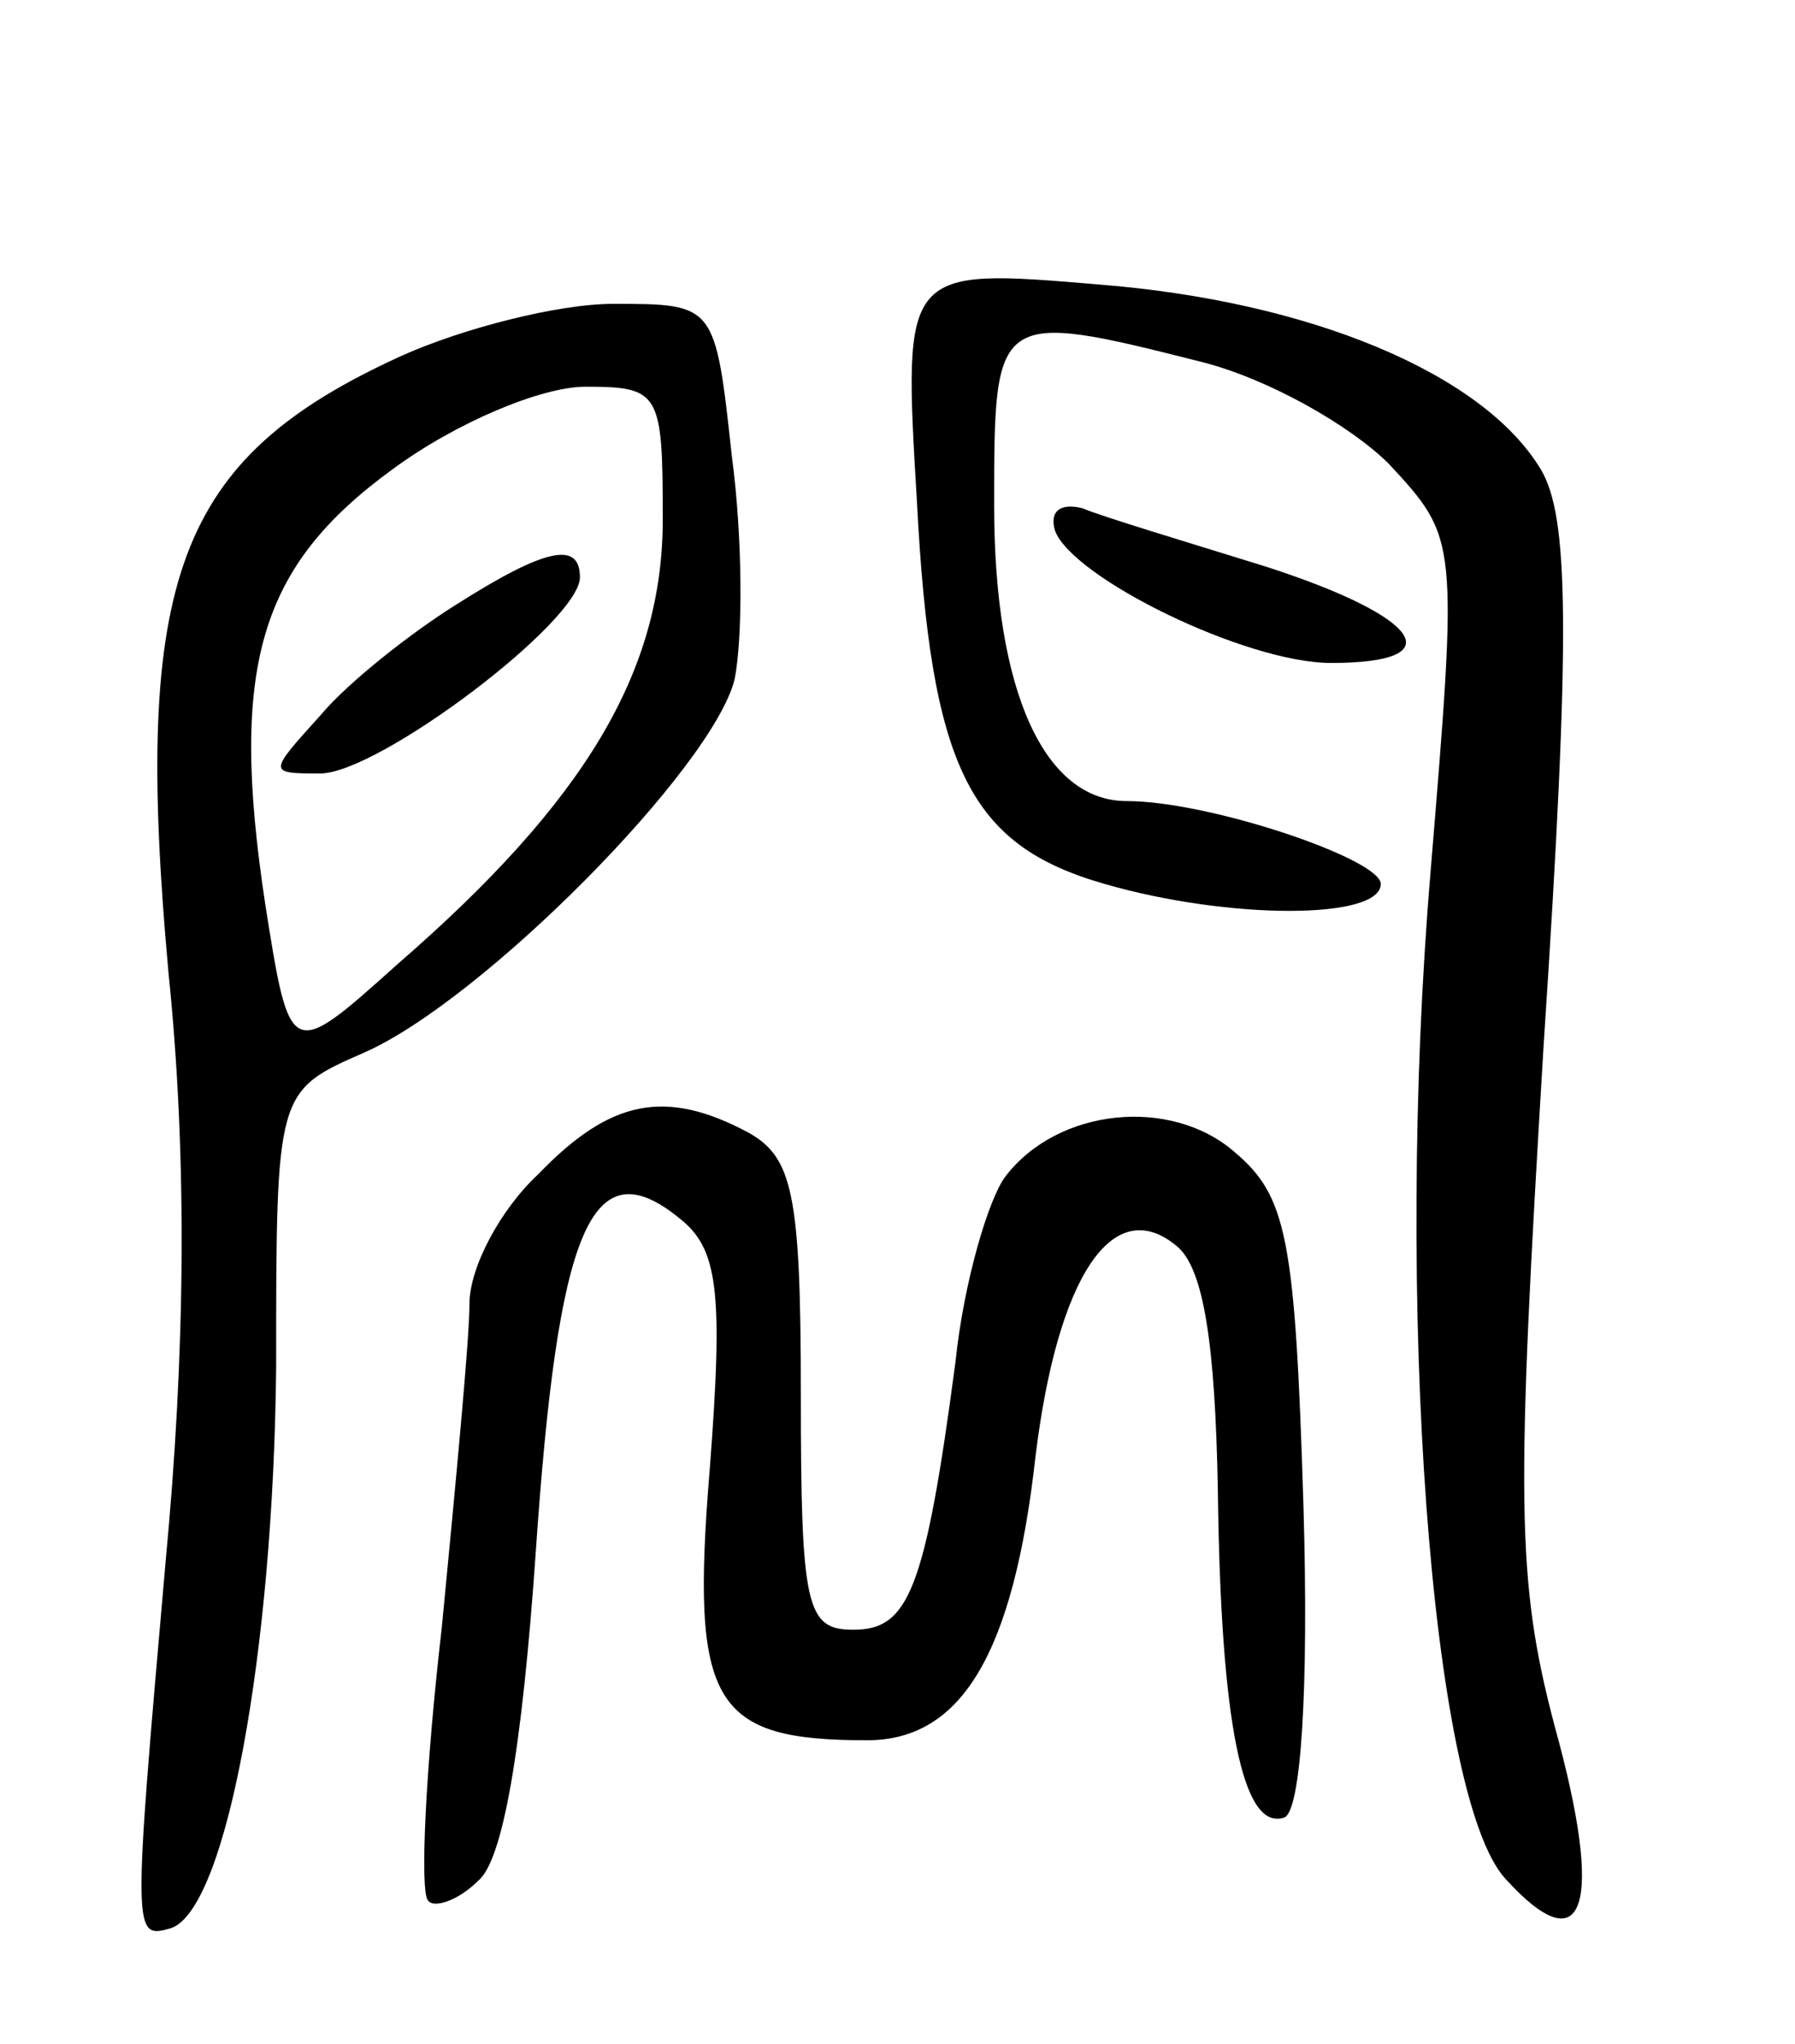
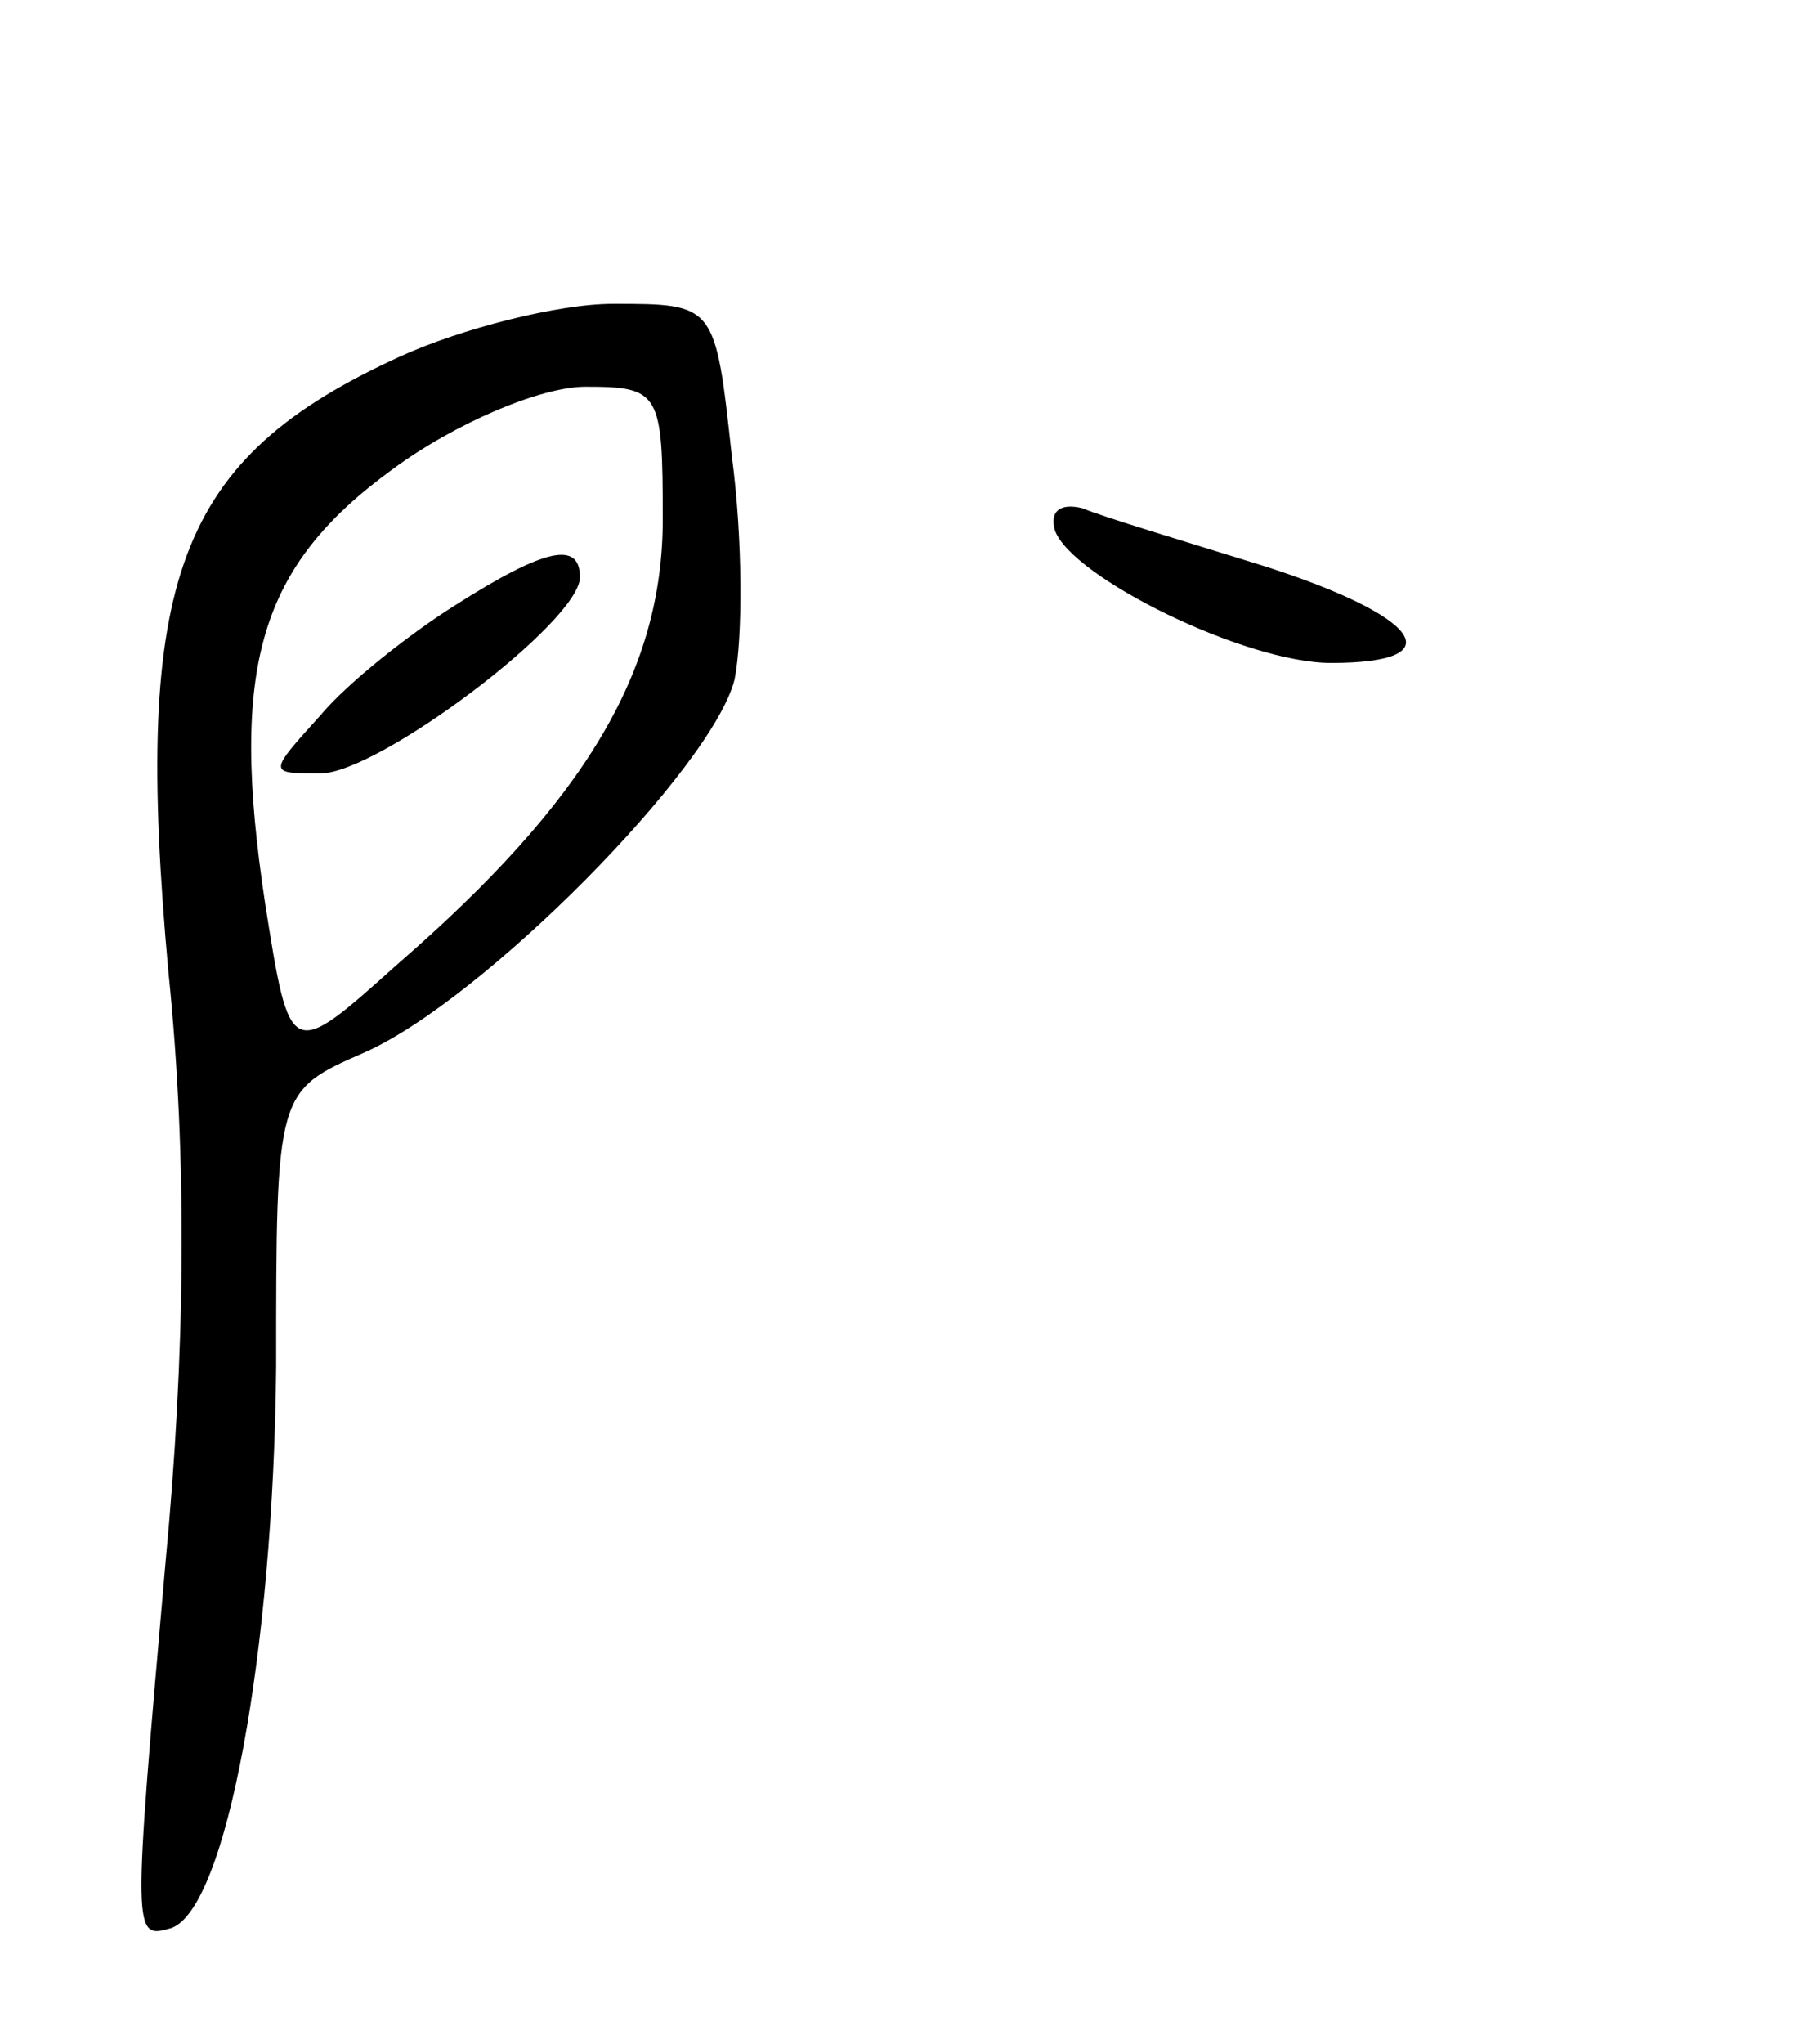
<svg xmlns="http://www.w3.org/2000/svg" version="1.0" width="65" height="74" viewBox="0 0 65 74">
  <g transform="translate(0,74) scale(0.1,-0.1)">
-     <path d="M332 559 c5 -97 19 -125 68 -139 45 -13 100 -13 100 0 0 9 -62 30 -92 30 -30 0 -48 40 -48 107 0 70 0 71 75 52 24 -6 54 -23 68 -37 25 -27 25 -27 15 -148 -13 -155 0 -334 27 -364 29 -32 36 -10 18 55 -14 53 -14 82 -4 247 10 151 9 191 -1 208 -21 35 -84 61 -160 67 -71 6 -71 6 -66 -78z" />
    <path d="M145 611 c-81 -37 -97 -80 -84 -223 7 -68 6 -139 -1 -213 -12 -137 -12 -137 2 -133 20 7 37 100 38 203 0 100 0 100 32 114 43 19 126 103 134 135 3 15 3 51 -1 81 -6 55 -6 55 -43 55 -20 0 -55 -9 -77 -19z m95 -59 c0 -55 -28 -102 -96 -161 -39 -35 -39 -35 -48 22 -13 86 -2 122 46 157 23 17 54 30 70 30 27 0 28 -2 28 -48z" />
    <path d="M165 521 c-16 -10 -39 -28 -49 -40 -19 -21 -19 -21 0 -21 21 0 94 55 94 71 0 13 -12 11 -45 -10z" />
    <path d="M382 548 c6 -17 69 -48 100 -48 45 0 32 17 -24 35 -29 9 -59 18 -66 21 -8 2 -12 -1 -10 -8z" />
-     <path d="M195 315 c-14 -13 -25 -34 -25 -47 0 -13 -5 -65 -10 -117 -6 -52 -8 -96 -5 -99 2 -3 11 0 18 7 9 7 16 47 21 119 8 117 20 147 52 121 14 -11 16 -26 11 -91 -7 -85 1 -98 57 -98 34 0 53 31 61 103 8 65 28 95 51 76 10 -8 14 -36 15 -88 1 -85 9 -124 24 -119 6 2 9 45 7 113 -3 97 -6 112 -25 128 -23 20 -64 16 -83 -9 -6 -8 -15 -38 -18 -67 -11 -83 -17 -97 -37 -97 -17 0 -19 8 -19 85 0 73 -3 86 -19 95 -30 16 -50 12 -76 -15z" />
  </g>
</svg>